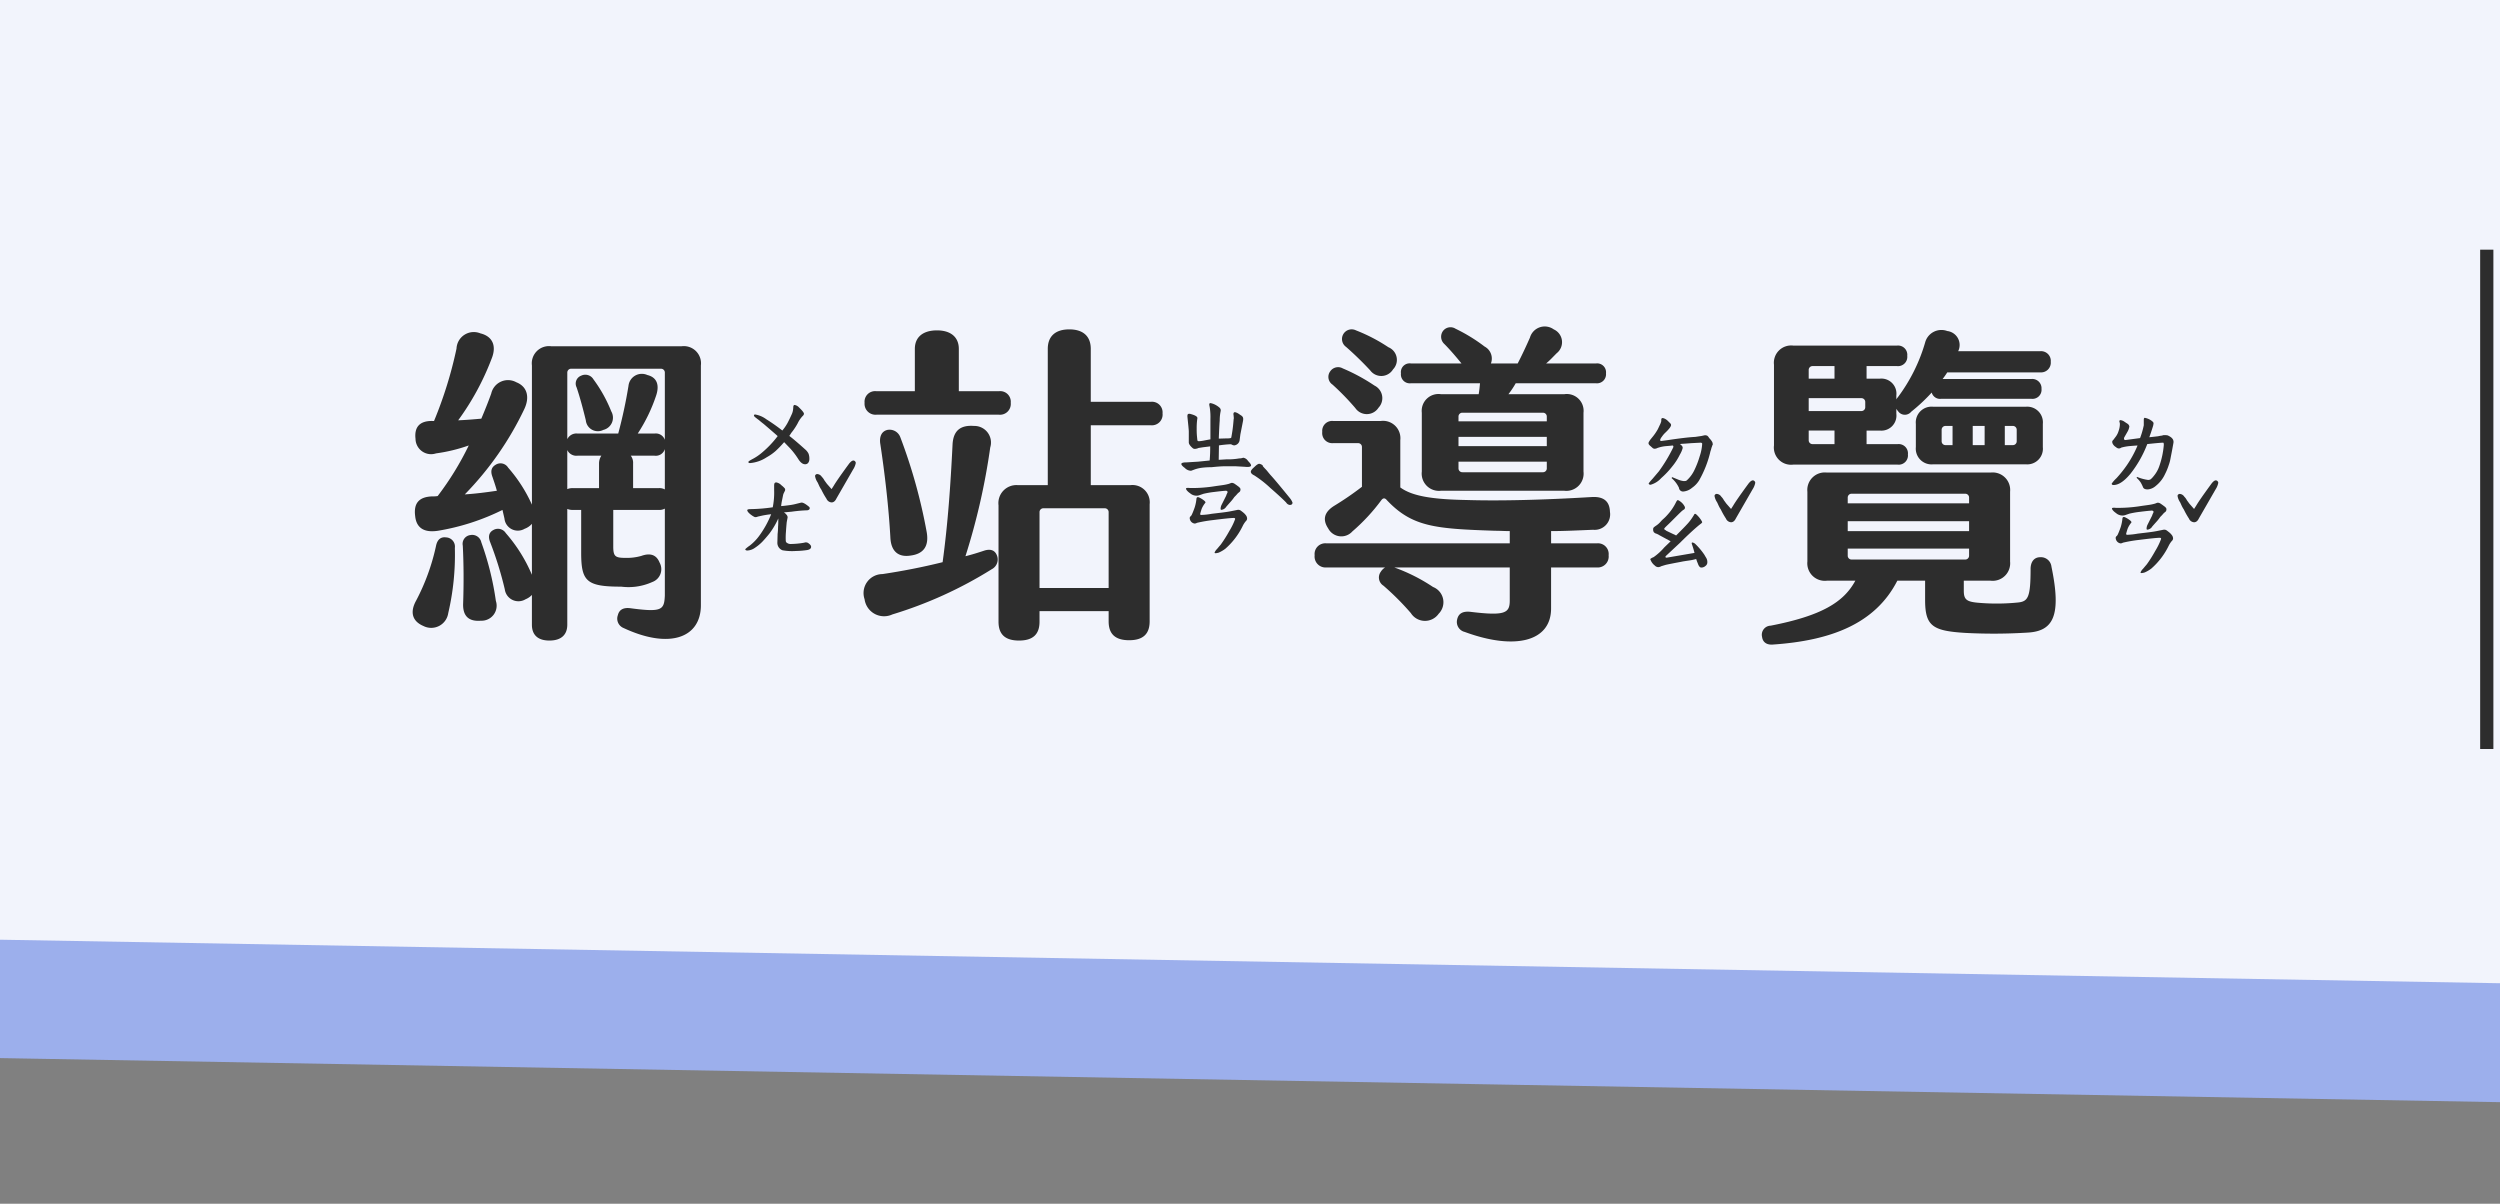
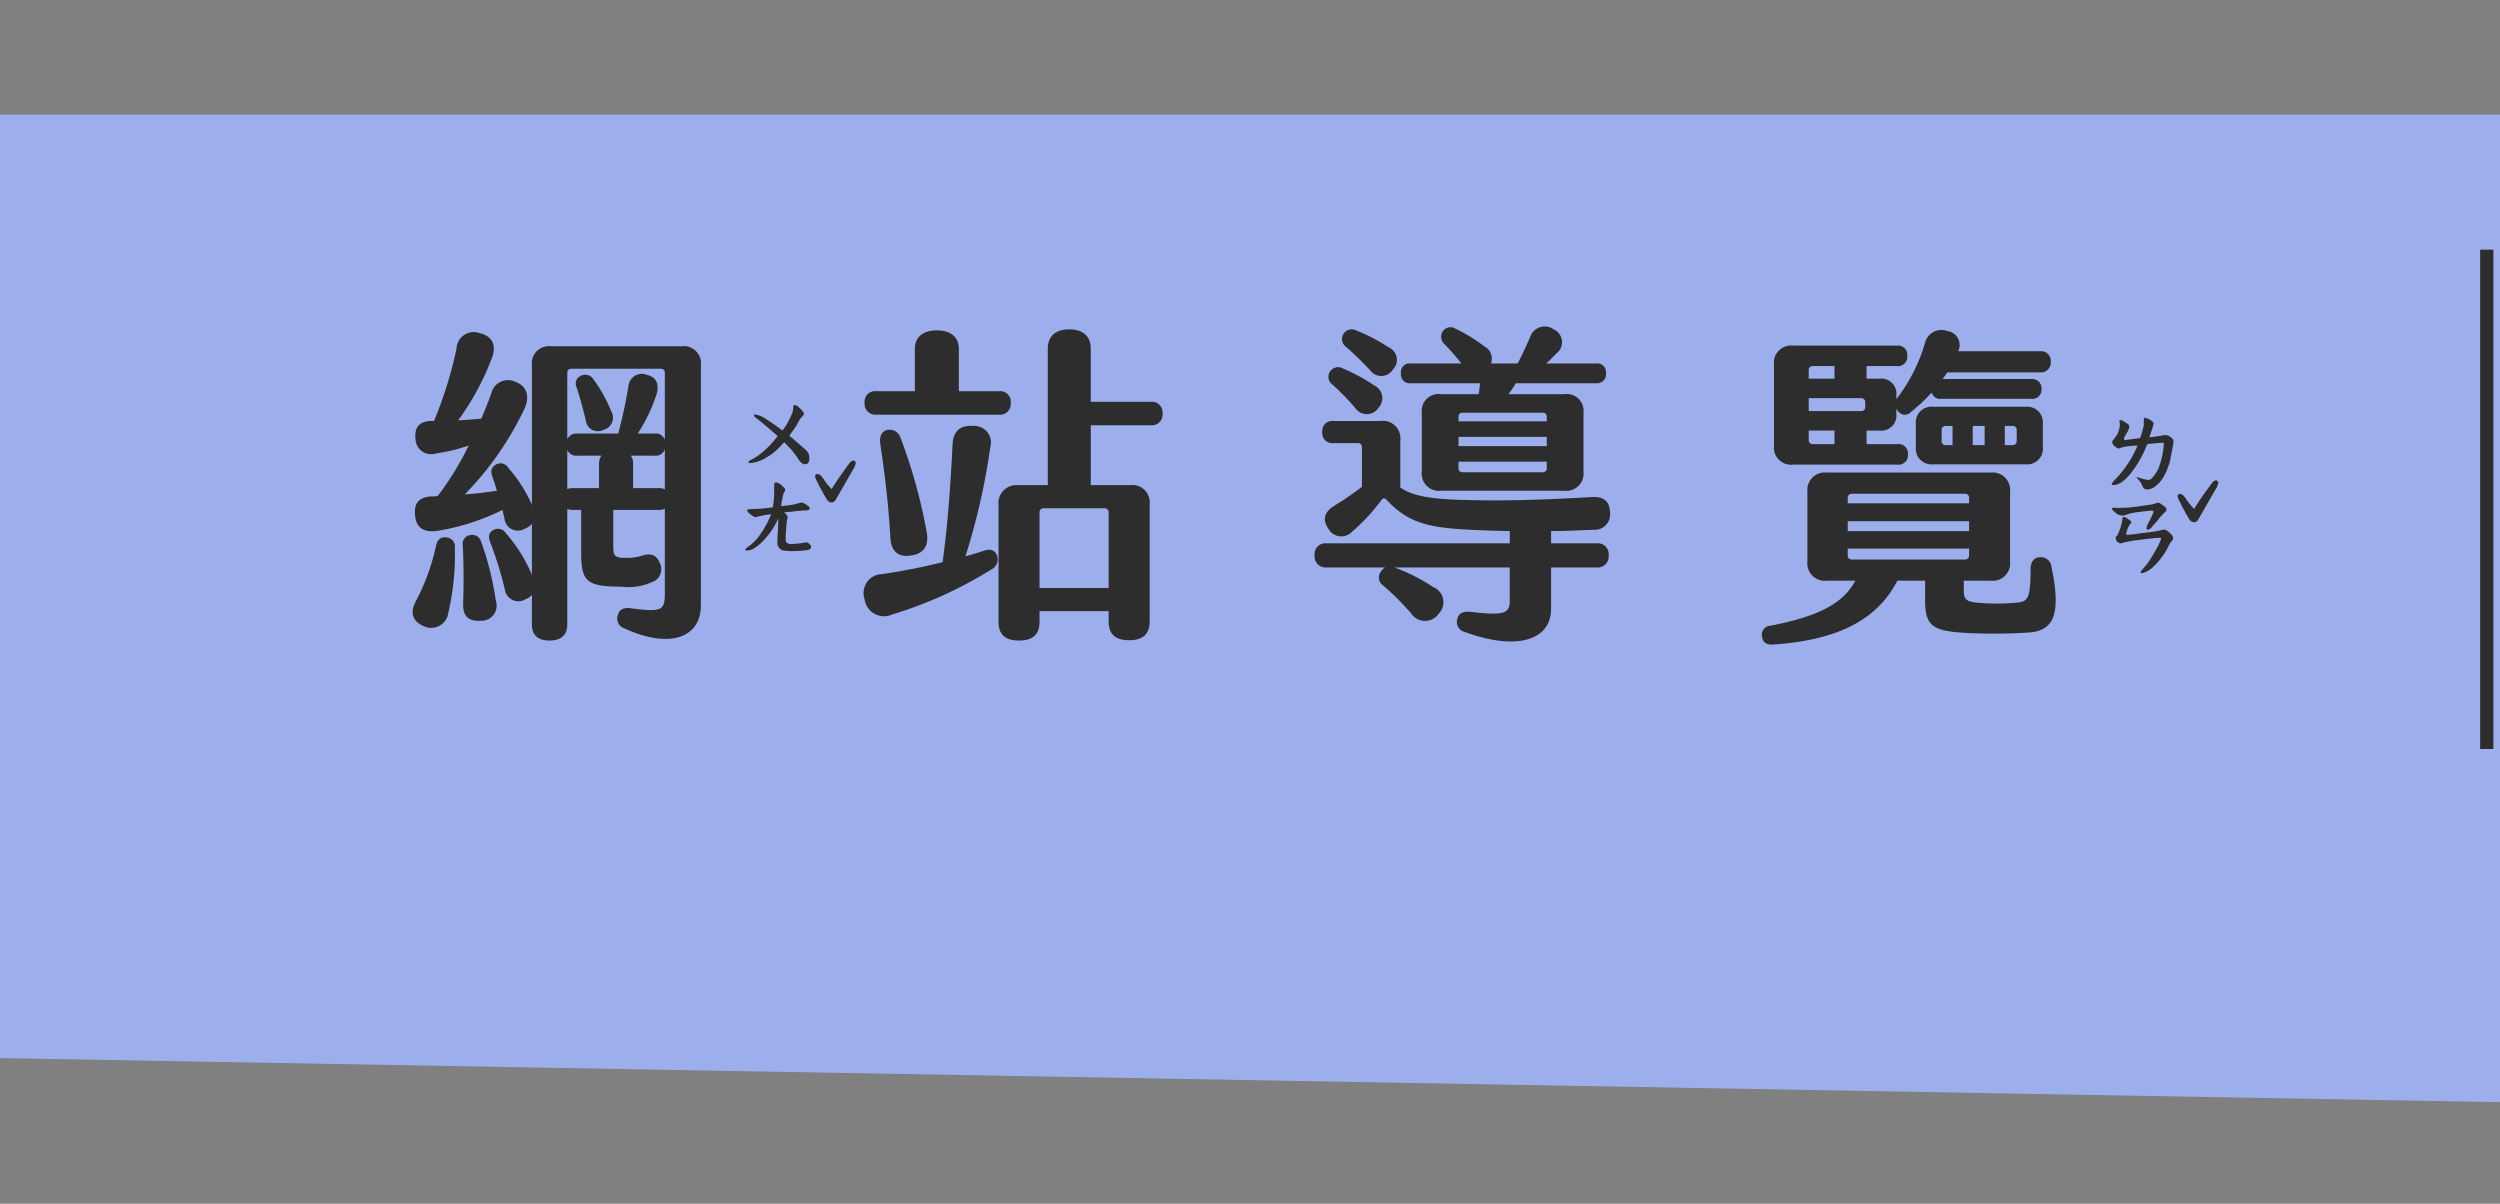
<svg xmlns="http://www.w3.org/2000/svg" width="189" height="91" viewBox="0 0 189 91">
  <rect x="0" y="0" width="189" height="91" fill="#808080" stroke="none" />
  <g id="top-nav02-hover" transform="translate(-1138 396)" clip-path="url(#clip-path)">
    <g id="menu" transform="translate(963.333 -396.333)">
      <g id="bg" transform="translate(-8.333 0)">
        <path id="路径_2666" data-name="路径 2666" d="M1859.767,74l10.566,73.333-5,9-794-14-5-8.333,13.143-60Z" transform="translate(-1058 -65)" fill="#9cafec" />
-         <path id="路径_2665" data-name="路径 2665" d="M1859.767,74l10.566,82.333-804-14L1079.476,74Z" transform="translate(-1058 -74)" fill="#f2f4fc" />
      </g>
      <g id="網站導覽" transform="translate(484.156 -61.001)">
        <path id="路径_20989" data-name="路径 20989" d="M38.037,4.925H28.163a1.3,1.3,0,0,0-1.45,1.45V16.9a11.186,11.186,0,0,0-1.8-2.8.675.675,0,0,0-.925-.225c-.35.2-.425.5-.25.95.1.3.225.65.325,1.025-.85.125-1.625.225-2.425.275a23.883,23.883,0,0,0,4.5-6.45c.425-.9.225-1.7-.6-2.025a1.3,1.3,0,0,0-1.9.85c-.225.625-.475,1.25-.75,1.9-.575.05-1.15.1-1.75.125a19.746,19.746,0,0,0,2.525-4.65c.4-.975.075-1.7-.85-1.925a1.306,1.306,0,0,0-1.8,1.15,31.2,31.2,0,0,1-1.7,5.475h-.1c-1-.025-1.4.475-1.3,1.35a1.178,1.178,0,0,0,1.55,1.1,12.319,12.319,0,0,0,2.475-.6,22.347,22.347,0,0,1-2.35,3.825,1.892,1.892,0,0,1-.375.025c-1.075.025-1.45.55-1.325,1.5.1.95.75,1.25,1.725,1.1A17.3,17.3,0,0,0,24.487,17.3l.15.65a1.014,1.014,0,0,0,1.525.775,1.334,1.334,0,0,0,.55-.375V22.2a11.743,11.743,0,0,0-1.975-3.15.7.7,0,0,0-.95-.225c-.325.175-.4.5-.225.925a26.908,26.908,0,0,1,1.1,3.55,1.039,1.039,0,0,0,1.575.75,1.334,1.334,0,0,0,.475-.325v2.25c0,.775.45,1.2,1.325,1.2s1.35-.425,1.35-1.2v-8.75a1.077,1.077,0,0,0,.425.075h.625v3.225c0,2.175.4,2.575,3.025,2.575a4.366,4.366,0,0,0,2.35-.35,1.03,1.03,0,0,0,.55-1.475c-.25-.625-.75-.725-1.375-.5a3.99,3.99,0,0,1-1.175.15c-.8,0-.95-.1-.95-.875V17.3h3.45a.856.856,0,0,0,.45-.1v6.575c-.05,1.1-.225,1.275-2.65.95q-.75-.075-.9.525a.764.764,0,0,0,.425.975c3.475,1.625,5.85.75,5.85-1.725V6.375A1.3,1.3,0,0,0,38.037,4.925Zm-8.35,1.7h6.775a.289.289,0,0,1,.3.3V12a.722.722,0,0,0-.775-.475H34.713a12.345,12.345,0,0,0,1.4-2.9c.25-.775.05-1.35-.675-1.525a1.015,1.015,0,0,0-1.425.825,36.443,36.443,0,0,1-.775,3.6H30.163a.763.763,0,0,0-.775.425V6.925A.289.289,0,0,1,29.688,6.625Zm1.1,3.9a.915.915,0,0,0,1.325.725.951.951,0,0,0,.6-1.4,10.718,10.718,0,0,0-1.35-2.425.713.713,0,0,0-.925-.275.637.637,0,0,0-.35.875C30.337,8.75,30.588,9.7,30.788,10.525Zm5.525,5.125h-1.95V13.8a.9.9,0,0,0-.175-.6h1.8a.712.712,0,0,0,.775-.5v3.05A.856.856,0,0,0,36.313,15.65Zm-6.925.075v-2.95a.763.763,0,0,0,.775.425h1.8a1.067,1.067,0,0,0-.175.6v1.85H29.813A1.077,1.077,0,0,0,29.388,15.725Zm-6.5,4.025a.705.705,0,0,0-.825-.55.666.666,0,0,0-.575.8c.075,1.45.075,3,.025,4.4-.025.95.45,1.35,1.35,1.275a1.138,1.138,0,0,0,1.125-1.5A22.041,22.041,0,0,0,22.888,19.75Zm-2.675-.375c-.375-.05-.65.15-.75.65a16.178,16.178,0,0,1-1.5,4.125c-.5.9-.275,1.575.55,1.925a1.3,1.3,0,0,0,1.875-.975,19.362,19.362,0,0,0,.5-4.925A.7.7,0,0,0,20.212,19.375Zm53.3-10.25h-4.55v-4c0-.975-.6-1.475-1.625-1.475s-1.625.5-1.625,1.475v10.3H63.438a1.362,1.362,0,0,0-1.45,1.525v8.8c0,1,.55,1.425,1.55,1.425s1.55-.425,1.55-1.425v-.8h5.225v.775c0,1,.55,1.425,1.55,1.425s1.55-.425,1.55-1.425v-8.85a1.306,1.306,0,0,0-1.45-1.45h-3V10.9h4.55a.809.809,0,0,0,.875-.9A.8.8,0,0,0,73.512,9.125Zm-20.75.975h9.25a.817.817,0,0,0,.9-.9.8.8,0,0,0-.9-.875H58.987v-3.2c0-.9-.625-1.4-1.65-1.4-1.05,0-1.675.5-1.675,1.4v3.2h-2.9a.8.8,0,0,0-.9.875A.828.828,0,0,0,52.763,10.1Zm8.15,10.275c-.45.15-.925.3-1.425.425a49.958,49.958,0,0,0,1.875-8.225,1.254,1.254,0,0,0-1.225-1.625c-1-.075-1.575.325-1.625,1.425-.15,3.025-.35,5.95-.75,8.875-1.5.375-3.05.675-4.55.9a1.434,1.434,0,0,0-1.35,1.9,1.487,1.487,0,0,0,2.1,1.15,31.326,31.326,0,0,0,7.525-3.425.826.826,0,0,0,.375-1.05C61.713,20.35,61.388,20.225,60.912,20.375ZM53.588,11.25c-.425.1-.6.475-.55.975.35,2.3.65,4.875.775,7.175.05,1,.575,1.5,1.525,1.35.975-.125,1.4-.7,1.225-1.75a40.627,40.627,0,0,0-2-7.2A.867.867,0,0,0,53.588,11.25Zm16.425,5.925a.289.289,0,0,1,.3.3V23.2H65.088V17.475a.289.289,0,0,1,.3-.3Zm23.15-9.45h5.225c-.025.275-.05.55-.1.825h-2.85a1.27,1.27,0,0,0-1.45,1.4V14.4a1.306,1.306,0,0,0,1.45,1.45h9.325a1.306,1.306,0,0,0,1.45-1.45V9.95a1.27,1.27,0,0,0-1.45-1.4h-4.225a6.759,6.759,0,0,0,.55-.825h6.075a.684.684,0,0,0,.75-.75.673.673,0,0,0-.75-.75h-3.775c.275-.225.525-.5.8-.775a1.061,1.061,0,0,0-.225-1.8,1.164,1.164,0,0,0-1.8.625c-.275.625-.6,1.325-.925,1.95H99.213a1.026,1.026,0,0,0-.475-1.275,12.7,12.7,0,0,0-2.2-1.35.709.709,0,0,0-.95.175.738.738,0,0,0,.1.975c.4.4.875.95,1.3,1.475H93.162a.663.663,0,0,0-.75.75A.673.673,0,0,0,93.162,7.725Zm-4.9-2.75A24.912,24.912,0,0,1,90.088,6.75a1.04,1.04,0,0,0,1.725-.075A1.033,1.033,0,0,0,91.463,5a12.717,12.717,0,0,0-2.45-1.275.731.731,0,0,0-.75,1.25Zm-1.025,2.85A19.275,19.275,0,0,1,88.963,9.6a1.051,1.051,0,0,0,1.75-.025,1.056,1.056,0,0,0-.3-1.675,14.145,14.145,0,0,0-2.4-1.3.718.718,0,0,0-.95.225A.7.7,0,0,0,87.238,7.825Zm16.2,2.425v.35H96.762v-.35a.289.289,0,0,1,.3-.3h6.075A.289.289,0,0,1,103.438,10.25Zm3.8,9.575h-3.475V18.9c.95,0,1.975-.05,3.175-.1a1.171,1.171,0,0,0,1.275-1.35c-.025-.825-.5-1.175-1.375-1.125-3.725.225-7,.3-9.45.225-2.85-.05-4.2-.35-5.025-.95V12.025a1.313,1.313,0,0,0-1.475-1.45h-3.6a.75.75,0,0,0-.825.825.758.758,0,0,0,.825.85h1.875a.289.289,0,0,1,.3.3v3a22.757,22.757,0,0,1-2.075,1.425c-.775.475-.925,1.05-.475,1.725a1.119,1.119,0,0,0,1.825.225,14.371,14.371,0,0,0,2.2-2.375c.125-.15.25-.175.4,0,1.925,2.05,3.7,2.175,8.2,2.325.375,0,.725.025,1.1.025v.925H86.762a.809.809,0,0,0-.875.9.829.829,0,0,0,.875.925h4.45a1.006,1.006,0,0,0-.325.325.73.73,0,0,0,.2,1.05A20.309,20.309,0,0,1,93.162,25.1a1.262,1.262,0,0,0,2.1.05,1.237,1.237,0,0,0-.425-2.025,13.388,13.388,0,0,0-2.925-1.475h8.725v2.5c0,.95-.35,1.175-3,.85-.55-.05-.875.125-.975.575a.778.778,0,0,0,.575.95c3.8,1.4,6.525.725,6.525-1.775v-3.1h3.475a.829.829,0,0,0,.875-.925A.809.809,0,0,0,107.238,19.825Zm-3.8-7.35H96.762v-.7h6.675Zm0,1.675a.289.289,0,0,1-.3.3H97.063a.289.289,0,0,1-.3-.3v-.5h6.675Zm18.625-.275h7.9a.7.7,0,0,0,.775-.775.7.7,0,0,0-.775-.775h-2.35V11.3h1a1.14,1.14,0,0,0,1.25-1.275V9.65a.759.759,0,0,0,.125.175.619.619,0,0,0,1,.05,13.393,13.393,0,0,0,1.55-1.45.648.648,0,0,0,.7.475h6.85a.684.684,0,0,0,.75-.75.7.7,0,0,0-.75-.75h-6.725a6.062,6.062,0,0,0,.35-.5h7.025a.736.736,0,0,0,.8-.8.736.736,0,0,0-.8-.8h-6.2a1.062,1.062,0,0,0-.825-1.525,1.272,1.272,0,0,0-1.675.875,12.858,12.858,0,0,1-2.075,4.15.523.523,0,0,0-.1.15v-.3a1.14,1.14,0,0,0-1.25-1.275h-1v-.95h2.3a.7.7,0,0,0,.775-.775.7.7,0,0,0-.775-.775h-7.85a1.306,1.306,0,0,0-1.45,1.45v6.1A1.3,1.3,0,0,0,122.063,13.875Zm1.175-7.15a.289.289,0,0,1,.3-.3h1.65v.95h-1.95Zm0,2.125h3.975a.289.289,0,0,1,.3.3v.375a.289.289,0,0,1-.3.3h-3.975Zm16.4.65h-6.975a1.192,1.192,0,0,0-1.325,1.3v1.75a1.192,1.192,0,0,0,1.325,1.3h6.975a1.184,1.184,0,0,0,1.3-1.3V10.8A1.184,1.184,0,0,0,139.637,9.5Zm-5.525,2.9h-.525a.289.289,0,0,1-.3-.3v-.85a.289.289,0,0,1,.3-.3h.525Zm2.425,0h-.9V10.95h.9Zm2.425-.3a.289.289,0,0,1-.3.3h-.6V10.95h.6a.289.289,0,0,1,.3.3Zm-15.725-.8h1.95v1.025h-1.65a.289.289,0,0,1-.3-.3Zm18.35,10.275a.8.8,0,0,0-.85-.7c-.425,0-.7.3-.725.825,0,2.2-.175,2.525-.975,2.6a16.012,16.012,0,0,1-2.9.025c-.95-.075-1.175-.225-1.175-.925v-.75h2.025a1.324,1.324,0,0,0,1.475-1.45V15.925a1.324,1.324,0,0,0-1.475-1.45H124.613a1.324,1.324,0,0,0-1.475,1.45V21.2a1.324,1.324,0,0,0,1.475,1.45h2.15c-.875,1.625-2.55,2.65-6.4,3.4a.686.686,0,0,0-.65.85c.05.4.35.625.85.575,4.325-.3,7.7-1.55,9.375-4.825h2.1V24.1c0,2,.575,2.35,3.1,2.5a41.1,41.1,0,0,0,4.625-.025C141.738,26.475,142.363,25.3,141.587,21.575Zm-15.4-5.2a.289.289,0,0,1,.3-.3h8.575a.289.289,0,0,1,.3.3V16.8h-9.175Zm0,1.775h9.175v.75h-9.175Zm0,2.6v-.525h9.175v.525a.289.289,0,0,1-.3.3h-8.575A.289.289,0,0,1,126.188,20.75Z" transform="translate(-295.989 82.585)" fill="#2d2d2d" />
        <path id="路径_20994" data-name="路径 20994" d="M11.863,8.846q-.264,0-.51-.387a5.564,5.564,0,0,0-.615-.809l-.457-.475a8.158,8.158,0,0,1-.642.668,3.79,3.79,0,0,1-.677.475A2.674,2.674,0,0,1,7.7,8.758q-.123,0-.123-.088,0-.053.334-.229a3.717,3.717,0,0,0,.633-.422,7.584,7.584,0,0,0,1.248-1.3Q9.684,6.613,8.734,5.8q-.123-.088-.369-.3-.053-.035-.211-.158T8,5.172a.078.078,0,0,1,.088-.088,1.948,1.948,0,0,1,.844.36,14.161,14.161,0,0,1,1.213.853,3.471,3.471,0,0,0,.387-.562q.141-.264.316-.65a1.183,1.183,0,0,0,.105-.343q.018-.149.018-.185,0-.193.105-.193a.591.591,0,0,1,.334.193q.369.352.369.475a.243.243,0,0,1-.088.158,2.148,2.148,0,0,0-.387.563,4.729,4.729,0,0,1-.387.6,1.573,1.573,0,0,0-.141.193,1.852,1.852,0,0,1-.105.158q.4.3,1.2,1.02a.972.972,0,0,1,.255.325,1.056,1.056,0,0,1,.062.4.462.462,0,0,1-.088.29A.275.275,0,0,1,11.863,8.846Zm.211,5.941q.246.158.246.3,0,.193-.3.246a6.336,6.336,0,0,1-.844.07,4.145,4.145,0,0,1-1.02-.053.6.6,0,0,1-.387-.58l.018-.65a5.156,5.156,0,0,0,.035-.562q.018-.158.018-.615a5.91,5.91,0,0,1-.686,1.16q-.3.369-.527.606a3.272,3.272,0,0,1-.545.448,1.07,1.07,0,0,1-.58.211q-.158,0-.158-.105a2.7,2.7,0,0,1,.343-.272,3.663,3.663,0,0,0,.694-.712A7.381,7.381,0,0,0,9.3,12.625a6.682,6.682,0,0,0-.914.158,1.023,1.023,0,0,0-.158.044.342.342,0,0,1-.176.009,1.3,1.3,0,0,1-.246-.149,1.346,1.346,0,0,1-.246-.22.362.362,0,0,1-.07-.141q0-.088.264-.088A12.714,12.714,0,0,0,9.42,12.1a5.7,5.7,0,0,0,.105-1.3v-.334q0-.211.088-.229a.1.1,0,0,1,.07-.018.7.7,0,0,1,.387.211,1.814,1.814,0,0,1,.255.237.19.19,0,0,1,.009.2l-.07.141a.745.745,0,0,0-.07.211q-.018.088-.07.343a4.066,4.066,0,0,0-.07.448q.246-.018.615-.07a4.074,4.074,0,0,0,.545-.105l.352-.088q.176-.035.58.3a.152.152,0,0,1,.07.123.135.135,0,0,1-.062.114.25.25,0,0,1-.149.044,11.228,11.228,0,0,0-1.16.105l-.58.053a.8.8,0,0,1,.246.246.267.267,0,0,1,.018.211l-.053.281q-.035.352-.062.773a5.01,5.01,0,0,0-.009.65.2.2,0,0,0,.114.158.447.447,0,0,0,.237.07,6.237,6.237,0,0,0,.984-.088l.158-.035A.391.391,0,0,1,12.074,14.787ZM15.52,8.564a.165.165,0,0,1,.105.044.211.211,0,0,1,.07.114v.035a1.319,1.319,0,0,1-.193.475l-1.266,2.2q-.141.3-.369.3a.454.454,0,0,1-.387-.281,5.943,5.943,0,0,1-.387-.686,2.134,2.134,0,0,1-.176-.316q-.07-.158-.105-.229a1.178,1.178,0,0,1-.193-.475.142.142,0,0,1,.053-.114.165.165,0,0,1,.105-.044.444.444,0,0,1,.352.211,1.016,1.016,0,0,1,.193.264l.193.264.352.4.158-.246q.246-.422,1.16-1.67Q15.379,8.564,15.52,8.564Z" transform="translate(-260.489 87.585)" fill="#2d2d2d" />
-         <path id="路径_20997" data-name="路径 20997" d="M8.049,9.338a.656.656,0,0,1-.475-.211q-.264-.193-.264-.3,0-.123.4-.123l.861-.053.879-.088A10.486,10.486,0,0,0,9.49,7.492q.053,0-.545.07l-.334.053a.706.706,0,0,1-.281.07.238.238,0,0,1-.176-.07q-.281-.246-.281-.422V6.367q0-.123-.088-.949l-.018-.193q0-.141.053-.176a.262.262,0,0,1,.193,0q.527.141.51.316l-.018.123a4.631,4.631,0,0,0-.035.633,5.585,5.585,0,0,0,.018.58q.035.352.035.334.018.07.123.07a2.962,2.962,0,0,0,.431-.062q.325-.062.431-.079V5.418a4.706,4.706,0,0,0-.053-.879q-.035-.176-.035-.193,0-.123.088-.123a1.469,1.469,0,0,1,.246.07,1.561,1.561,0,0,1,.448.281.274.274,0,0,1,.079.264,3.364,3.364,0,0,0-.07.7q-.035.422-.07,1.371l.6-.018A1.456,1.456,0,0,0,11,6.877q.088-.018.088-.07a10.764,10.764,0,0,0,.158-1.16l.018-.211a.247.247,0,0,0,.009-.123q-.009-.088-.009-.123l-.018-.123q0-.158.123-.158a.834.834,0,0,1,.3.141l.149.1a.387.387,0,0,1,.132.123.3.3,0,0,1,.035.149.74.74,0,0,1-.018.176l-.193.984-.053.4a.461.461,0,0,1-.422.439.509.509,0,0,1-.167-.053.216.216,0,0,0-.1-.035,8.659,8.659,0,0,0-.879.088l-.018,1.09.3-.018.281-.018a4.849,4.849,0,0,0,.967-.07.779.779,0,0,0,.246-.035l.053-.018a.516.516,0,0,1,.369.246q.229.229.229.334,0,.158-.492.105L11.424,9h-.879q-.264,0-.967.07a5.755,5.755,0,0,0-.668.035,2.815,2.815,0,0,0-.562.123ZM10.7,12.063a.482.482,0,0,1-.369.229q-.053,0-.053-.088a.706.706,0,0,1,.07-.281l.352-.7a.687.687,0,0,1,.053-.141.965.965,0,0,0,.053-.123v-.018q0-.035-.053-.07a.148.148,0,0,0-.123-.018q-.281.018-.835.088a6.793,6.793,0,0,0-.817.141l-.255.088a.763.763,0,0,1-.237.053.751.751,0,0,1-.527-.193,1.084,1.084,0,0,1-.264-.246l-.035-.088q0-.088.3-.053a10.791,10.791,0,0,0,1.67-.105l.352-.053q.141-.018.448-.062a3.47,3.47,0,0,0,.483-.1q.053-.018.114-.044a.292.292,0,0,1,.114-.026.427.427,0,0,1,.22.088q.132.088.22.158a.741.741,0,0,1,.167.149.184.184,0,0,1,.026.149.2.2,0,0,1-.088.158q-.088.07-.123.105a2.829,2.829,0,0,1-.246.264,3.169,3.169,0,0,1-.308.387Q10.791,11.957,10.7,12.063Zm-.879,3.463a.8.8,0,0,1,.185-.272q.185-.22.29-.343a9.923,9.923,0,0,0,.642-1.02,4.86,4.86,0,0,0,.431-.879q.035-.105-.105-.105-.281,0-1.547.158a10.639,10.639,0,0,0-1.23.211.339.339,0,0,1-.176.053.423.423,0,0,1-.3-.193.466.466,0,0,1-.07-.229.191.191,0,0,1,.088-.141l.053-.07q.053-.105.123-.281t.123-.334a3.176,3.176,0,0,0,.123-.615q.018-.193.211-.105a1.85,1.85,0,0,1,.378.237q.132.114.079.167a1.752,1.752,0,0,0-.281.475q-.088.281-.105.369,0,.07.088.07a5.288,5.288,0,0,0,.791-.088l.738-.088q.439-.053.7-.105l.439-.088a.457.457,0,0,1,.141-.018.305.305,0,0,1,.176.062q.088.062.193.149a1.125,1.125,0,0,1,.229.255.451.451,0,0,1,.053.22.3.3,0,0,1-.1.176,1.721,1.721,0,0,0-.22.334,5.471,5.471,0,0,1-1.318,1.74,2.428,2.428,0,0,1-.51.3,1.211,1.211,0,0,1-.22.044Q9.824,15.578,9.824,15.525ZM13.2,8.811a.551.551,0,0,1,.264.123q-.018.035.07.132t.123.132a2.37,2.37,0,0,1,.185.211q.1.123.22.264.316.334,1.459,1.74a1.213,1.213,0,0,1,.193.334q0,.176-.211.176a.374.374,0,0,1-.264-.176q-.334-.352-1.2-1.107a8.1,8.1,0,0,0-1.213-.949q-.264-.123-.264-.281,0-.123.264-.352Q13.076,8.811,13.2,8.811Z" transform="translate(-227.489 87.585)" fill="#2d2d2d" />
-         <path id="路径_20996" data-name="路径 20996" d="M10.264,9.408a.308.308,0,0,1-.334-.281,2.173,2.173,0,0,0-.562-.738l.053-.07q.07.035.4.167a1.563,1.563,0,0,0,.457.132,1.045,1.045,0,0,0,.158-.009.252.252,0,0,0,.123-.079,2.494,2.494,0,0,0,.527-.721A6.735,6.735,0,0,0,11.5,6.736a3.574,3.574,0,0,0,.185-.932q0-.088-.141-.088l-.668.035-.457.035-.3.018L10,5.822a.741.741,0,0,1,.167.149.25.25,0,0,1,.044.149A1.829,1.829,0,0,1,10,6.613a4.479,4.479,0,0,1-.562.879,6.539,6.539,0,0,1-.853.905,1.7,1.7,0,0,1-.8.5.184.184,0,0,1-.1-.026.086.086,0,0,1-.044-.079,3.287,3.287,0,0,1,.281-.334l.492-.58A11.843,11.843,0,0,0,9.49,6.086q.053-.141-.053-.158-.105.018-.439.044a2.518,2.518,0,0,0-.6.114.623.623,0,0,0-.123.044.478.478,0,0,1-.176.044.238.238,0,0,1-.176-.07L7.785,5.98q-.158-.123-.158-.229a.27.27,0,0,1,.035-.105l.088-.141.229-.281A4.078,4.078,0,0,0,8.33,4.7q.035-.07.149-.316a1.2,1.2,0,0,0,.114-.3v-.07a.2.2,0,0,1,.035-.141q.035-.035.158,0a.838.838,0,0,1,.3.193l.193.193a.169.169,0,0,1,.053.123q0,.176-.492.633a2.043,2.043,0,0,0-.211.264.612.612,0,0,0-.123.229q0,.105.158.07l.4-.053q1.389-.211,2.092-.246l.475-.07.158-.035.088-.018a.375.375,0,0,1,.193.035.405.405,0,0,1,.105.114.864.864,0,0,0,.105.132,1.232,1.232,0,0,1,.176.246l.035.158-.035.07-.035.105a1.086,1.086,0,0,0-.053.167,1.086,1.086,0,0,1-.053.167,8.144,8.144,0,0,1-.861,2.215,1.9,1.9,0,0,1-.536.563A1.17,1.17,0,0,1,10.264,9.408Zm1.6,4.8q.035.07.123.211a.617.617,0,0,1,.088.334.334.334,0,0,1-.141.281.468.468,0,0,1-.316.123q-.158,0-.264-.316-.053-.123-.079-.2l-.044-.132a4.041,4.041,0,0,1-.6.123q-.369.053-.527.088-.844.158-1.16.229-.123.035-.264.079a.626.626,0,0,0-.158.062.558.558,0,0,1-.158.035A.37.37,0,0,1,8.1,15a.96.96,0,0,1-.316-.422.072.072,0,0,1-.018-.053q0-.035.1-.088a1.014,1.014,0,0,1,.149-.07,4.414,4.414,0,0,0,.809-.738L9.3,13.17,8.26,12.607a.449.449,0,0,1-.229-.123.35.35,0,0,1-.053-.211.207.207,0,0,1,.044-.149,1.6,1.6,0,0,1,.2-.149,1.707,1.707,0,0,0,.316-.281,2.091,2.091,0,0,1,.229-.229,2.8,2.8,0,0,0,.264-.264,3.984,3.984,0,0,0,.668-.967q.088-.176.141-.176a.362.362,0,0,1,.141.07,1.063,1.063,0,0,1,.4.457v.053a.159.159,0,0,1-.088.141.68.68,0,0,0-.123.088q-.053.035-.527.51l-.316.316q-.088.088-.3.29t-.211.237a.1.1,0,0,0,.062.088.459.459,0,0,1,.1.07l.738.352q.686-.686.791-.809a3.641,3.641,0,0,0,.51-.668.407.407,0,0,0,.053-.088q.035-.07.079-.07a.146.146,0,0,1,.1.053,2.022,2.022,0,0,1,.4.492.308.308,0,0,1,.035.088q0,.035-.079.1l-.149.114q-.615.51-1.441,1.336l-1.072,1a.1.1,0,0,0-.035.07.056.056,0,0,0,.035.053.158.158,0,0,0,.105,0l2.057-.352q-.088-.352-.211-.7v-.035a.047.047,0,0,1,.053-.053.427.427,0,0,1,.211.105A5.031,5.031,0,0,1,11.863,14.207ZM15.52,8.564a.165.165,0,0,1,.105.044.211.211,0,0,1,.07.114v.035a1.319,1.319,0,0,1-.193.475l-1.266,2.2q-.141.3-.369.3a.454.454,0,0,1-.387-.281,5.943,5.943,0,0,1-.387-.686,2.134,2.134,0,0,1-.176-.316q-.07-.158-.105-.229a1.178,1.178,0,0,1-.193-.475.142.142,0,0,1,.053-.114.165.165,0,0,1,.105-.044.444.444,0,0,1,.352.211,1.016,1.016,0,0,1,.193.264l.193.264.352.4.158-.246q.246-.422,1.16-1.67Q15.379,8.564,15.52,8.564Z" transform="translate(-192.489 89.085)" fill="#2d2d2d" />
-         <path id="路径_20995" data-name="路径 20995" d="M10.369,9.25q-.281,0-.352-.158a2.969,2.969,0,0,0-.176-.36,1.738,1.738,0,0,0-.316-.36l.035-.07a3.294,3.294,0,0,0,.826.229.35.35,0,0,0,.211-.053,1.7,1.7,0,0,0,.229-.246,2.338,2.338,0,0,0,.422-.756,6.419,6.419,0,0,0,.334-1.564V5.857a.2.2,0,0,0-.035-.141q-.229,0-1.213.105A8.523,8.523,0,0,1,9.077,8.046q-.712.87-1.292.87-.141,0-.141-.105A2.488,2.488,0,0,1,8,8.406a8.946,8.946,0,0,0,.782-.976,8.244,8.244,0,0,0,.817-1.5q-.088,0-.51.035a3.664,3.664,0,0,0-.721.123.278.278,0,0,1-.3.035L8.031,6.1a.275.275,0,0,1-.07-.053.611.611,0,0,1-.2-.185.389.389,0,0,1-.079-.22.241.241,0,0,1,.088-.141l.211-.281a1.436,1.436,0,0,0,.193-.413,1.561,1.561,0,0,0,.088-.466.437.437,0,0,0-.018-.158A.2.2,0,0,1,8.225,4.1a.078.078,0,0,1,.088-.088.635.635,0,0,1,.3.123l.2.132a.327.327,0,0,1,.167.22,1.085,1.085,0,0,1-.141.4l-.229.4a.217.217,0,0,0-.035.123A.086.086,0,0,0,8.62,5.5a.148.148,0,0,0,.114.009l1.055-.141A6.172,6.172,0,0,0,10.07,4.4v-.4q0-.193.105-.158a1.215,1.215,0,0,1,.369.141q.264.158.264.264a1.157,1.157,0,0,1-.062.29q-.062.2-.1.308-.018.07-.158.457.053,0,.65-.07l.176-.035a.969.969,0,0,0,.193-.035.2.2,0,0,1,.088-.018,1.275,1.275,0,0,1,.272.018.962.962,0,0,1,.2.105.6.6,0,0,1,.211.211.423.423,0,0,1,.035.246l-.105.58-.123.633a2.68,2.68,0,0,1-.123.457,4.166,4.166,0,0,1-.281.686,2.447,2.447,0,0,1-.7.9A1.05,1.05,0,0,1,10.369,9.25Zm.334,2.813a.482.482,0,0,1-.369.229q-.053,0-.053-.088a.706.706,0,0,1,.07-.281l.352-.7a.687.687,0,0,1,.053-.141.965.965,0,0,0,.053-.123v-.018q0-.035-.053-.07a.148.148,0,0,0-.123-.018q-.281.018-.835.088a6.793,6.793,0,0,0-.817.141l-.255.088a.763.763,0,0,1-.237.053.751.751,0,0,1-.527-.193,1.084,1.084,0,0,1-.264-.246l-.035-.088q0-.088.3-.053a10.791,10.791,0,0,0,1.67-.105l.352-.053q.141-.018.448-.062a3.47,3.47,0,0,0,.483-.1q.053-.018.114-.044a.292.292,0,0,1,.114-.026.427.427,0,0,1,.22.088q.132.088.22.158a.741.741,0,0,1,.167.149.184.184,0,0,1,.026.149.2.2,0,0,1-.088.158q-.088.07-.123.105a2.829,2.829,0,0,1-.246.264,3.169,3.169,0,0,1-.308.387Q10.791,11.957,10.7,12.063Zm-.879,3.463a.8.8,0,0,1,.185-.272q.185-.22.29-.343a9.923,9.923,0,0,0,.642-1.02,4.86,4.86,0,0,0,.431-.879q.035-.105-.105-.105-.281,0-1.547.158a10.639,10.639,0,0,0-1.23.211.339.339,0,0,1-.176.053.423.423,0,0,1-.3-.193.466.466,0,0,1-.07-.229.191.191,0,0,1,.088-.141l.053-.07q.053-.105.123-.281t.123-.334a3.176,3.176,0,0,0,.123-.615q.018-.193.211-.105a1.85,1.85,0,0,1,.378.237q.132.114.079.167a1.752,1.752,0,0,0-.281.475q-.088.281-.105.369,0,.07.088.07a5.288,5.288,0,0,0,.791-.088l.738-.088q.439-.053.7-.105l.439-.088a.457.457,0,0,1,.141-.018.305.305,0,0,1,.176.062q.088.062.193.149a1.125,1.125,0,0,1,.229.255.451.451,0,0,1,.053.22.3.3,0,0,1-.1.176,1.721,1.721,0,0,0-.22.334,5.471,5.471,0,0,1-1.318,1.74,2.428,2.428,0,0,1-.51.3,1.211,1.211,0,0,1-.22.044Q9.824,15.578,9.824,15.525Zm5.7-6.961a.165.165,0,0,1,.105.044.211.211,0,0,1,.07.114v.035a1.319,1.319,0,0,1-.193.475l-1.266,2.2q-.141.3-.369.3a.454.454,0,0,1-.387-.281,5.943,5.943,0,0,1-.387-.686,2.134,2.134,0,0,1-.176-.316q-.07-.158-.105-.229a1.178,1.178,0,0,1-.193-.475.142.142,0,0,1,.053-.114.165.165,0,0,1,.105-.044.444.444,0,0,1,.352.211,1.016,1.016,0,0,1,.193.264l.193.264.352.4.158-.246q.246-.422,1.16-1.67Q15.379,8.564,15.52,8.564Z" transform="translate(-157.489 89.085)" fill="#2d2d2d" />
+         <path id="路径_20995" data-name="路径 20995" d="M10.369,9.25q-.281,0-.352-.158a2.969,2.969,0,0,0-.176-.36,1.738,1.738,0,0,0-.316-.36l.035-.07a3.294,3.294,0,0,0,.826.229.35.35,0,0,0,.211-.053,1.7,1.7,0,0,0,.229-.246,2.338,2.338,0,0,0,.422-.756,6.419,6.419,0,0,0,.334-1.564V5.857a.2.2,0,0,0-.035-.141q-.229,0-1.213.105A8.523,8.523,0,0,1,9.077,8.046q-.712.87-1.292.87-.141,0-.141-.105A2.488,2.488,0,0,1,8,8.406a8.946,8.946,0,0,0,.782-.976,8.244,8.244,0,0,0,.817-1.5q-.088,0-.51.035a3.664,3.664,0,0,0-.721.123.278.278,0,0,1-.3.035L8.031,6.1a.275.275,0,0,1-.07-.053.611.611,0,0,1-.2-.185.389.389,0,0,1-.079-.22.241.241,0,0,1,.088-.141l.211-.281a1.436,1.436,0,0,0,.193-.413,1.561,1.561,0,0,0,.088-.466.437.437,0,0,0-.018-.158A.2.2,0,0,1,8.225,4.1a.078.078,0,0,1,.088-.088.635.635,0,0,1,.3.123l.2.132a.327.327,0,0,1,.167.22,1.085,1.085,0,0,1-.141.4l-.229.4a.217.217,0,0,0-.035.123A.086.086,0,0,0,8.62,5.5a.148.148,0,0,0,.114.009l1.055-.141A6.172,6.172,0,0,0,10.07,4.4v-.4q0-.193.105-.158a1.215,1.215,0,0,1,.369.141q.264.158.264.264a1.157,1.157,0,0,1-.062.29q-.062.2-.1.308-.018.07-.158.457.053,0,.65-.07l.176-.035a.969.969,0,0,0,.193-.035.2.2,0,0,1,.088-.018,1.275,1.275,0,0,1,.272.018.962.962,0,0,1,.2.105.6.6,0,0,1,.211.211.423.423,0,0,1,.035.246l-.105.58-.123.633a2.68,2.68,0,0,1-.123.457,4.166,4.166,0,0,1-.281.686,2.447,2.447,0,0,1-.7.9A1.05,1.05,0,0,1,10.369,9.25Zm.334,2.813a.482.482,0,0,1-.369.229q-.053,0-.053-.088a.706.706,0,0,1,.07-.281l.352-.7a.687.687,0,0,1,.053-.141.965.965,0,0,0,.053-.123v-.018q0-.035-.053-.07a.148.148,0,0,0-.123-.018q-.281.018-.835.088a6.793,6.793,0,0,0-.817.141l-.255.088a.763.763,0,0,1-.237.053.751.751,0,0,1-.527-.193,1.084,1.084,0,0,1-.264-.246l-.035-.088q0-.088.3-.053a10.791,10.791,0,0,0,1.67-.105l.352-.053q.141-.018.448-.062a3.47,3.47,0,0,0,.483-.1q.053-.018.114-.044a.292.292,0,0,1,.114-.026.427.427,0,0,1,.22.088q.132.088.22.158a.741.741,0,0,1,.167.149.184.184,0,0,1,.026.149.2.2,0,0,1-.088.158q-.088.07-.123.105a2.829,2.829,0,0,1-.246.264,3.169,3.169,0,0,1-.308.387Q10.791,11.957,10.7,12.063Zm-.879,3.463a.8.8,0,0,1,.185-.272q.185-.22.29-.343a9.923,9.923,0,0,0,.642-1.02,4.86,4.86,0,0,0,.431-.879q.035-.105-.105-.105-.281,0-1.547.158a10.639,10.639,0,0,0-1.23.211.339.339,0,0,1-.176.053.423.423,0,0,1-.3-.193.466.466,0,0,1-.07-.229.191.191,0,0,1,.088-.141l.053-.07q.053-.105.123-.281t.123-.334a3.176,3.176,0,0,0,.123-.615q.018-.193.211-.105a1.85,1.85,0,0,1,.378.237q.132.114.079.167a1.752,1.752,0,0,0-.281.475q-.088.281-.105.369,0,.07.088.07a5.288,5.288,0,0,0,.791-.088l.738-.088q.439-.053.7-.105l.439-.088a.457.457,0,0,1,.141-.018.305.305,0,0,1,.176.062q.088.062.193.149a1.125,1.125,0,0,1,.229.255.451.451,0,0,1,.053.22.3.3,0,0,1-.1.176,1.721,1.721,0,0,0-.22.334,5.471,5.471,0,0,1-1.318,1.74,2.428,2.428,0,0,1-.51.3,1.211,1.211,0,0,1-.22.044Q9.824,15.578,9.824,15.525m5.7-6.961a.165.165,0,0,1,.105.044.211.211,0,0,1,.07.114v.035a1.319,1.319,0,0,1-.193.475l-1.266,2.2q-.141.3-.369.3a.454.454,0,0,1-.387-.281,5.943,5.943,0,0,1-.387-.686,2.134,2.134,0,0,1-.176-.316q-.07-.158-.105-.229a1.178,1.178,0,0,1-.193-.475.142.142,0,0,1,.053-.114.165.165,0,0,1,.105-.044.444.444,0,0,1,.352.211,1.016,1.016,0,0,1,.193.264l.193.264.352.4.158-.246q.246-.422,1.16-1.67Q15.379,8.564,15.52,8.564Z" transform="translate(-157.489 89.085)" fill="#2d2d2d" />
      </g>
      <path id="路径_2668" data-name="路径 2668" d="M1240,91.333v37.75" transform="translate(-877.333 -72.125)" fill="none" stroke="#2d2d2d" stroke-width="1" />
    </g>
  </g>
</svg>